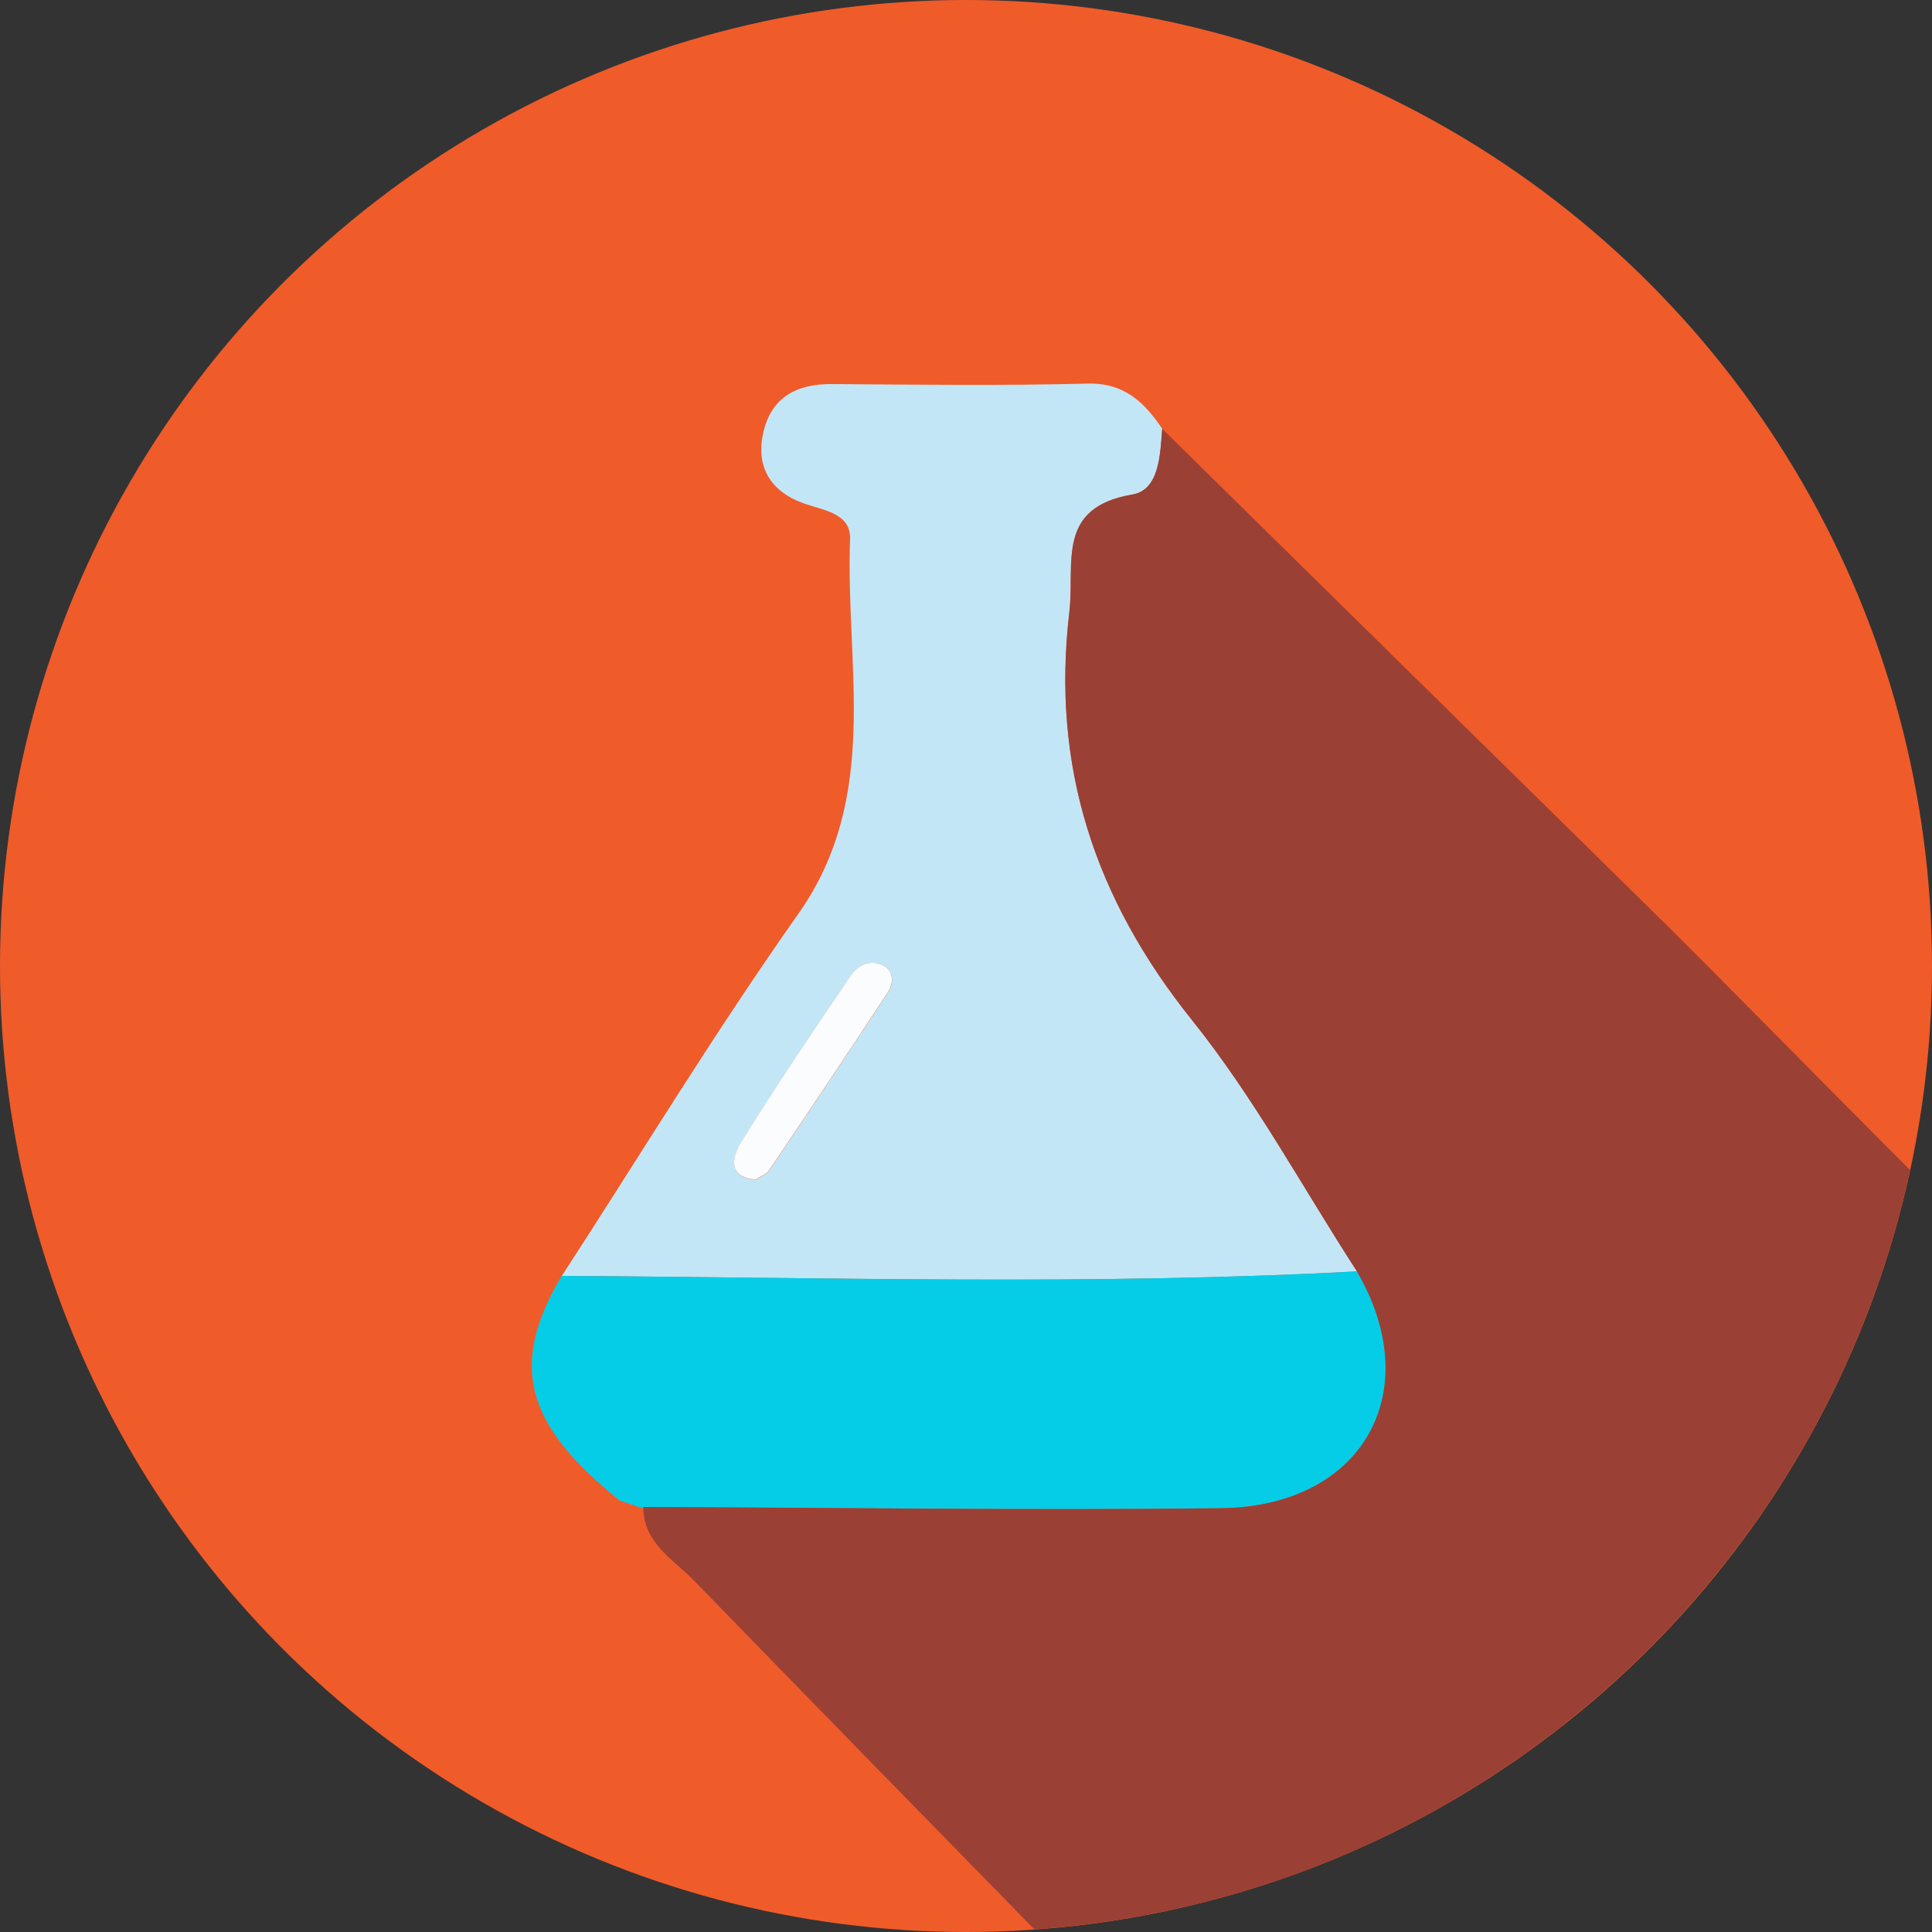
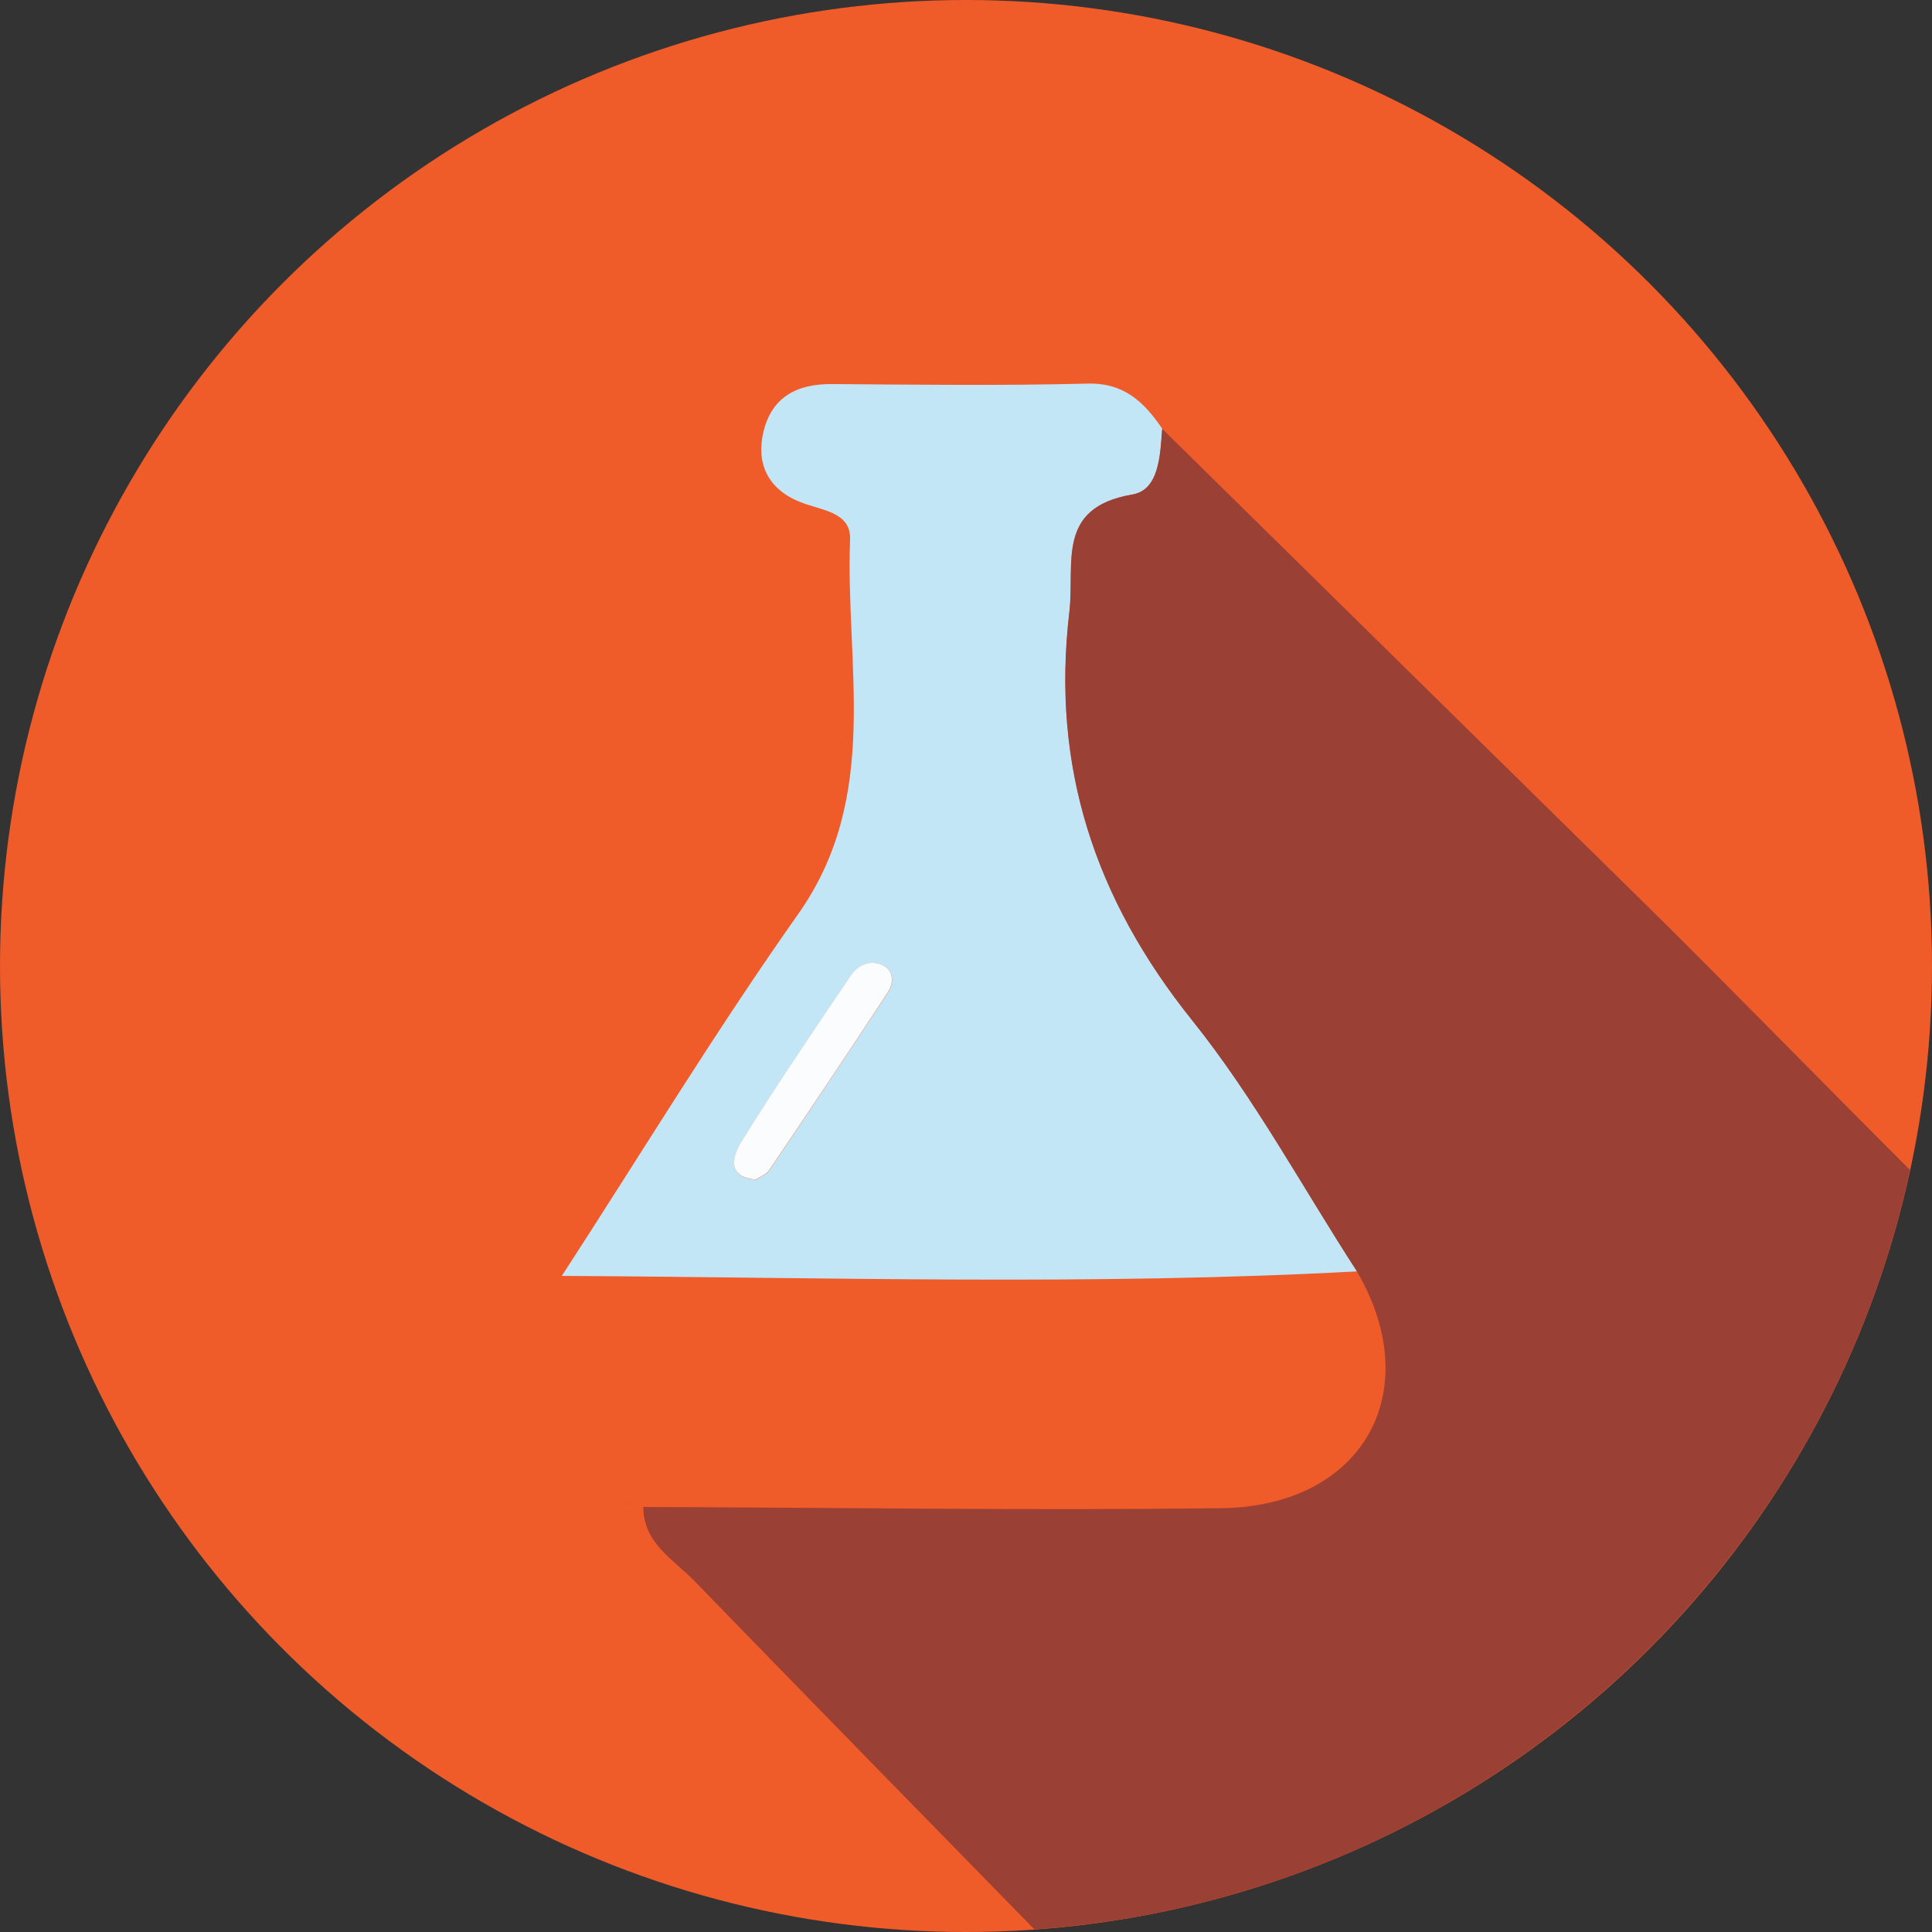
<svg xmlns="http://www.w3.org/2000/svg" id="Layer_1" viewBox="0 0 124 124">
  <rect x="0" y="0" width="124" height="124" fill="#333333" stroke="none" />
  <defs>
    <style>.cls-1{fill:#fafcfe;}.cls-2{fill:#f05b2a;}.cls-3{fill:#c3e6f6;}.cls-4{fill:#05cde7;}.cls-5{fill:#9b4034;}</style>
  </defs>
  <circle class="cls-2" cx="62" cy="62" r="62" />
  <g>
    <path class="cls-3" d="M74.6,27.52c-.13,1.66-.18,3.93-1.92,4.22-4.94,.84-3.67,4.43-4.04,7.55-1.17,9.91,1.63,18.39,7.87,26.18,4.01,5,7.09,10.73,10.59,16.13-17.01,.92-34.02,.38-51.04,.29,5.03-7.75,9.83-15.66,15.16-23.21,5.35-7.57,3.03-15.95,3.34-24.06,.06-1.61-1.52-1.83-2.82-2.26-2.15-.7-3.28-2.28-2.75-4.6,.52-2.27,2.15-3.13,4.42-3.11,5.46,.04,10.93,.11,16.39-.03,2.36-.06,3.64,1.2,4.79,2.89Zm-26.08,48.19c.31-.21,.67-.32,.84-.57,2.56-3.79,5.11-7.6,7.62-11.42,.37-.56,.44-1.34-.25-1.72-.83-.46-1.65-.06-2.13,.65-2.38,3.52-4.76,7.04-7.01,10.65-.55,.89-.99,2.27,.94,2.42Z" />
-     <path class="cls-4" d="M36.06,81.89c17.01,.09,34.03,.62,51.04-.29,4.51,7.71,.4,15.09-8.72,15.2-12.36,.15-24.72-.04-37.08-.08v.1c-.51-.17-1.01-.34-1.51-.5-6.14-4.92-7.12-8.73-3.74-14.43Z" />
    <path class="cls-5" d="M39.8,96.32c.5,.17,1,.33,1.49,.5-.5-.17-1-.33-1.49-.5Z" />
    <path class="cls-1" d="M48.52,75.71c-1.92-.16-1.49-1.53-.94-2.42,2.24-3.61,4.63-7.13,7.01-10.65,.48-.71,1.3-1.1,2.13-.65,.69,.38,.62,1.16,.25,1.72-2.51,3.83-5.06,7.63-7.62,11.42-.17,.25-.53,.36-.84,.57Z" />
  </g>
  <path class="cls-5" d="M122.6,75.1c-5.44-5.42-12.31-12.47-17.19-17.26-10.28-10.1-20.54-20.21-30.82-30.32-.13,1.66-.18,3.93-1.92,4.22-4.94,.84-3.67,4.43-4.04,7.55-1.17,9.91,1.63,18.39,7.87,26.18,4.01,5,7.09,10.73,10.59,16.13,4.5,7.71,.4,15.09-8.72,15.2-12.36,.15-24.72-.04-37.08-.08,0,2.33,1.94,3.37,3.27,4.74,6.29,6.48,14.84,15.23,21.83,22.37,27.77-1.95,50.48-22.17,56.2-48.73Z" />
</svg>